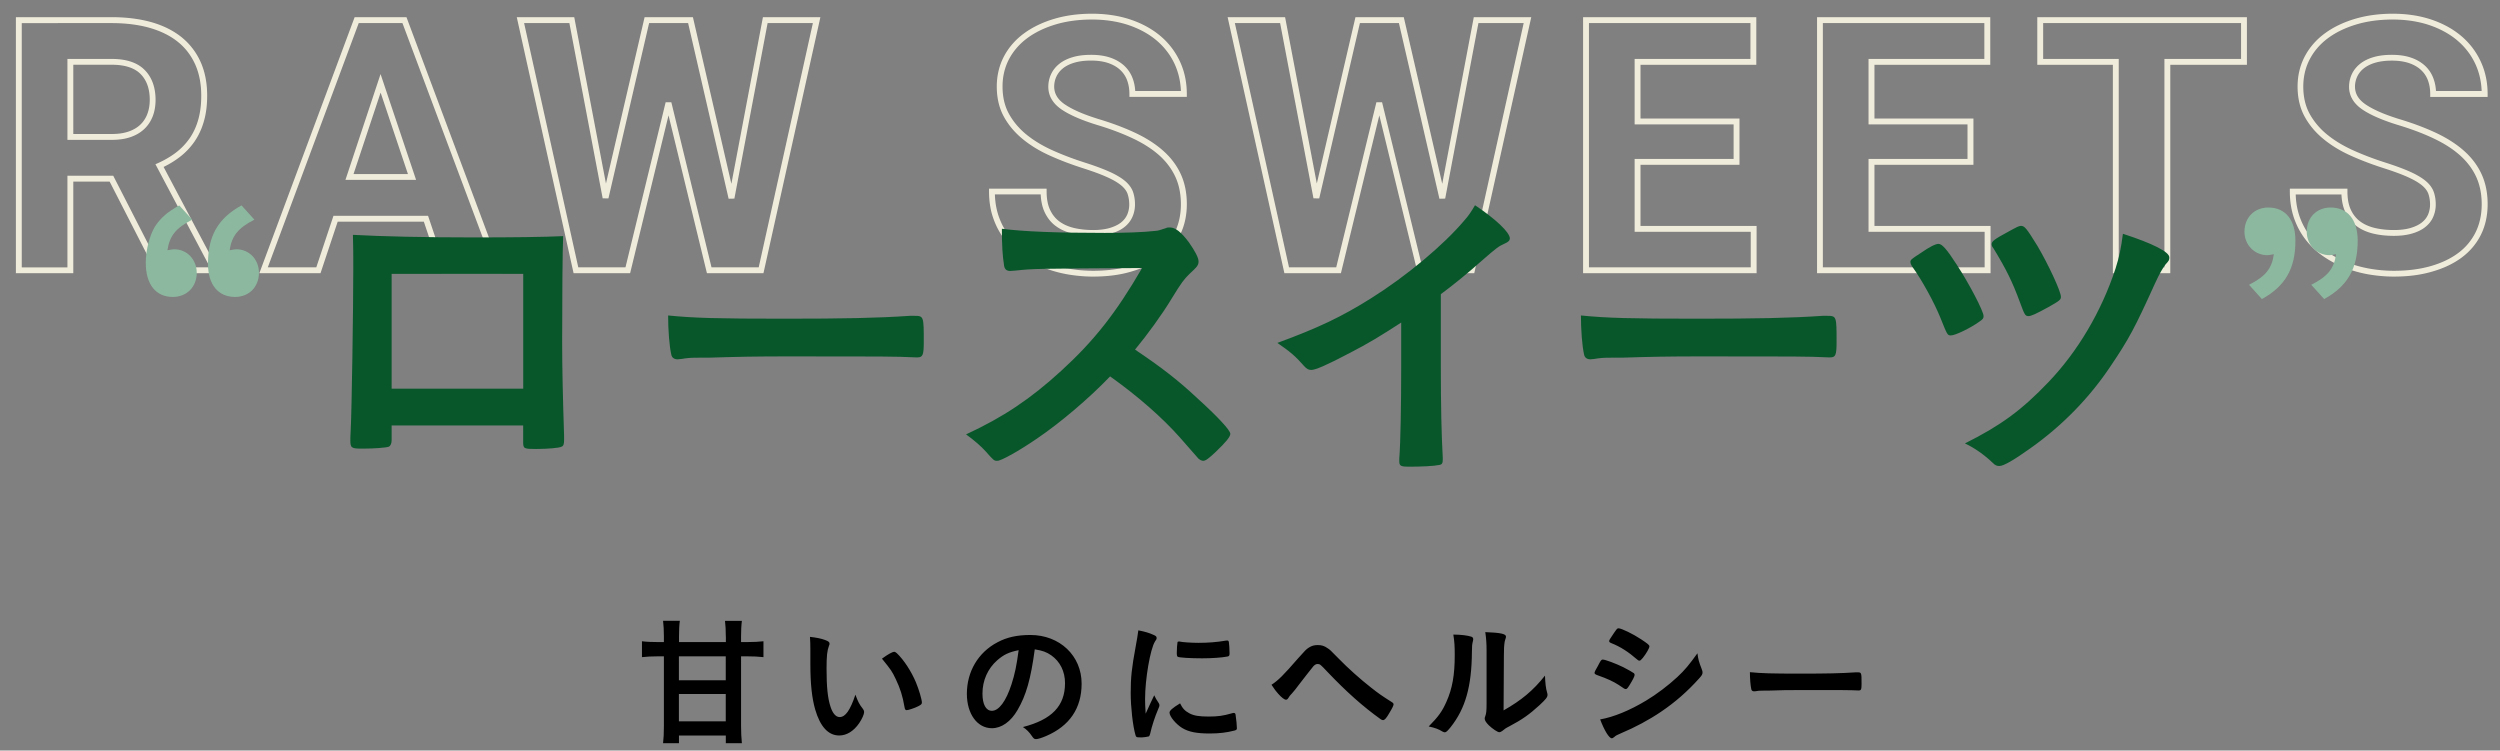
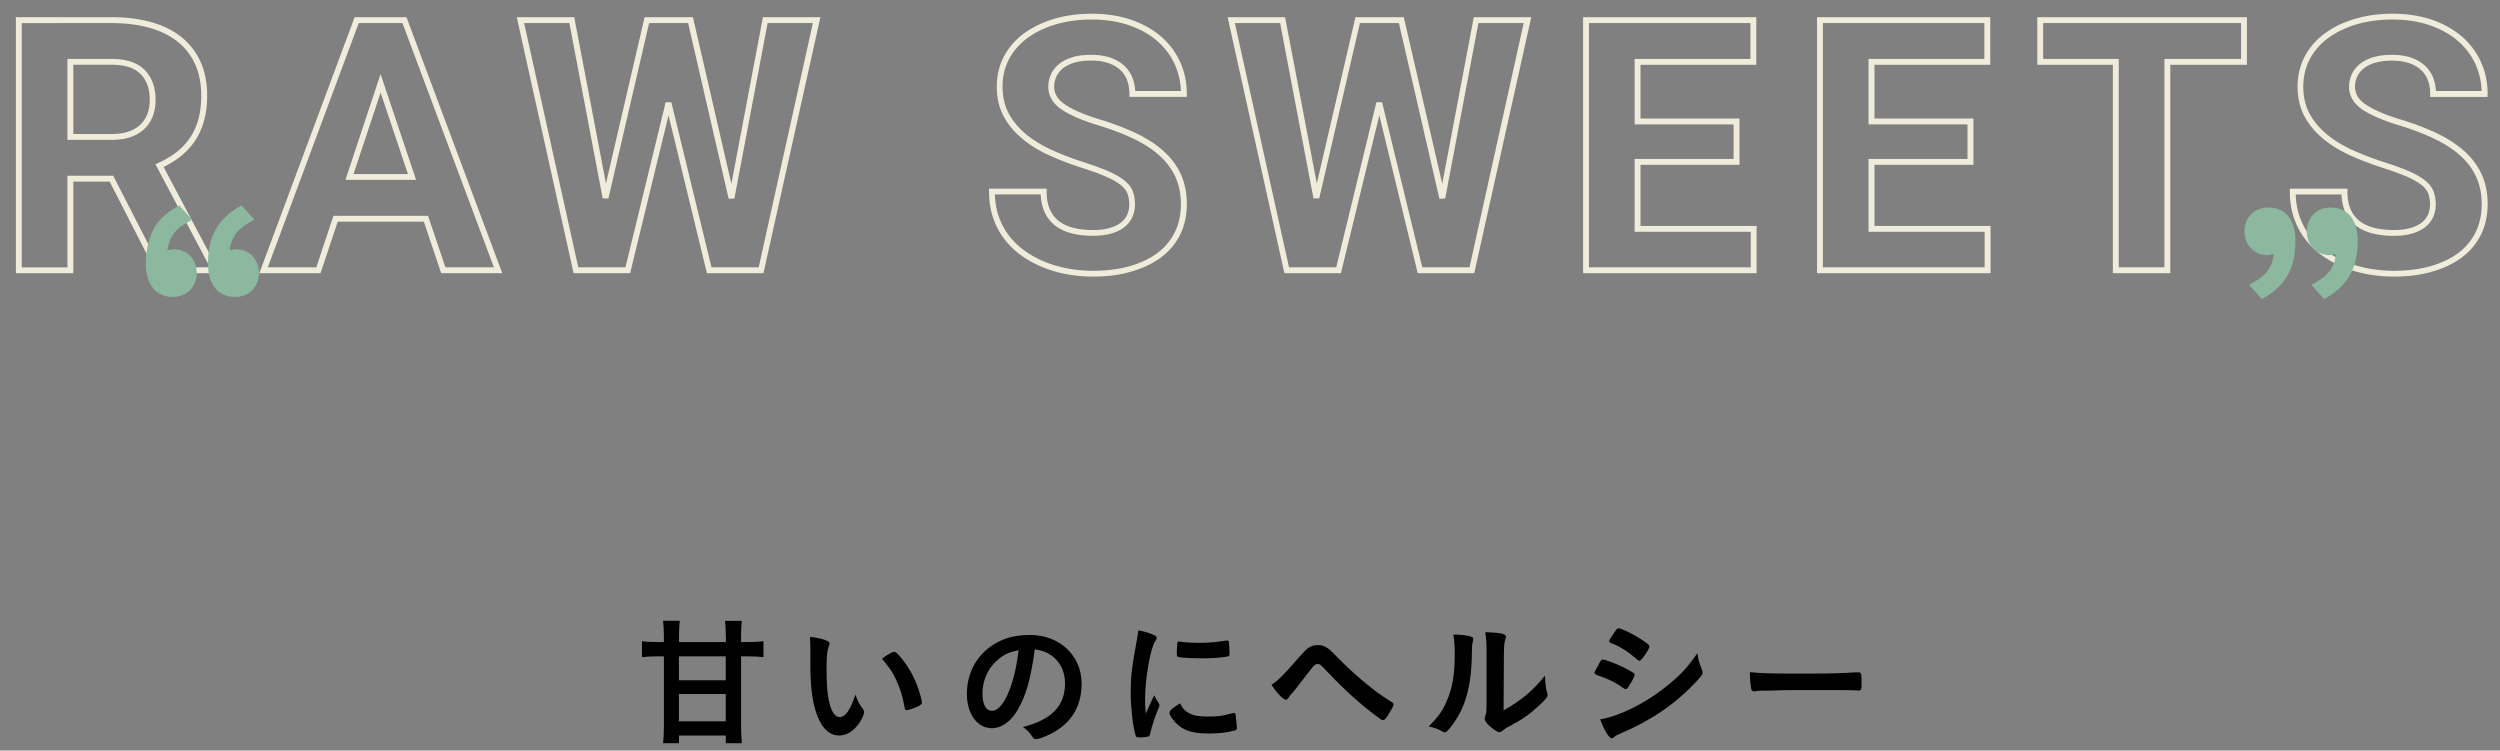
<svg xmlns="http://www.w3.org/2000/svg" viewBox="0 0 426.35 128">
  <rect x="0" y="0" width="426.35" height="128" fill="#808080" stroke="none" />
  <path fill="#F0ECDB" d="M36.94 46.59H26.7l-8-15.62h-6.2v15.62H2.71V2.93h16.35c2.5 0 4.77.29 6.76.85 2.01.57 3.73 1.43 5.13 2.55 1.4 1.13 2.5 2.55 3.25 4.21.75 1.66 1.13 3.6 1.13 5.77 0 1.6-.18 3.06-.55 4.34-.36 1.29-.9 2.45-1.59 3.46-.69 1.01-1.54 1.9-2.51 2.65-.83.64-1.77 1.22-2.78 1.71l9.04 17.08v1.04zm-9.63-1h8.51l-9.31-17.58.49-.22c1.13-.51 2.16-1.12 3.06-1.81.89-.69 1.66-1.5 2.3-2.42.63-.92 1.12-1.98 1.45-3.16.34-1.19.51-2.56.51-4.07 0-2.03-.35-3.83-1.04-5.36-.69-1.52-1.68-2.82-2.96-3.84-1.29-1.04-2.9-1.83-4.77-2.37-1.9-.54-4.08-.82-6.48-.82H3.71V45.6h7.79V29.97h7.81l8 15.62zm-8.22-21.74H11.5v-13.8h7.56c2.49 0 4.38.63 5.61 1.88 1.23 1.24 1.86 2.96 1.86 5.1 0 1.01-.16 1.95-.47 2.77-.32.84-.8 1.57-1.42 2.17-.63.6-1.42 1.08-2.35 1.4-.92.32-1.99.48-3.2.48zm-6.59-1h6.59c1.09 0 2.06-.14 2.87-.43.8-.28 1.46-.67 1.99-1.18.52-.5.92-1.11 1.18-1.81.27-.71.41-1.52.41-2.42 0-1.87-.53-3.34-1.57-4.39-1.04-1.05-2.69-1.58-4.9-1.58H12.5v11.81zM85.66 46.59H75.24l-2.96-8.79H57.59l-2.93 8.79H44.23L60.48 2.93h8.84l16.34 43.66zm-9.7-1h8.27L68.63 3.93h-7.45L45.67 45.59h8.27l2.93-8.79H73l2.96 8.79zm-5-14.91H58.91l5.99-18.05 6.06 18.05zm-10.67-1h9.28l-4.66-13.89-4.62 13.89zM130.2 46.59h-9.64l-6.55-26.92-6.55 26.92h-9.64L88.13 2.93h9.8l5.41 28.37 6.59-28.37h8.24l6.56 28.42 5.38-28.42h9.8l-9.71 43.66zm-8.86-1h8.05l9.24-41.66h-7.72l-5.67 29.94-.98.02-6.91-29.96h-6.65l-6.94 29.91-.98-.02L97.1 3.93h-7.72l9.24 41.66h8.05l6.85-28.15h.97l6.85 28.15zM186.42 47.17c-1.43 0-2.88-.13-4.3-.37-1.44-.25-2.83-.64-4.13-1.16-1.31-.52-2.54-1.18-3.66-1.96-1.13-.79-2.13-1.73-2.96-2.8-.84-1.07-1.51-2.31-1.98-3.67-.48-1.36-.72-2.89-.72-4.54v-.5h9.82v.5c0 1.21.19 2.25.57 3.07.37.82.9 1.49 1.56 1.99.68.51 1.51.89 2.47 1.13.99.24 2.11.37 3.34.37 1.08 0 2.03-.12 2.82-.35.77-.23 1.42-.54 1.91-.92.48-.38.84-.83 1.07-1.35a4.3 4.3 0 00.35-1.72c0-.68-.1-1.3-.29-1.84-.18-.51-.55-.99-1.09-1.44-.58-.48-1.4-.96-2.44-1.42-1.06-.48-2.46-.99-4.15-1.53-1.96-.63-3.84-1.34-5.58-2.13-1.76-.79-3.33-1.75-4.65-2.84-1.34-1.1-2.42-2.39-3.2-3.83-.79-1.45-1.19-3.17-1.19-5.1 0-1.85.41-3.57 1.21-5.11.8-1.53 1.95-2.86 3.4-3.93 1.44-1.06 3.16-1.9 5.13-2.49 1.96-.59 4.15-.89 6.49-.89 2.41 0 4.63.34 6.61 1.01 1.99.67 3.71 1.63 5.12 2.83 1.42 1.21 2.52 2.68 3.29 4.34.77 1.67 1.16 3.52 1.16 5.5v.5h-9.79v-.5c0-.83-.13-1.61-.39-2.32-.25-.68-.65-1.28-1.18-1.77-.53-.5-1.21-.89-2.02-1.17-.82-.28-1.81-.43-2.94-.43-1.1 0-2.06.12-2.86.36-.78.23-1.44.56-1.94.96-.5.4-.87.87-1.12 1.4-.25.54-.38 1.12-.38 1.72 0 1.24.63 2.26 1.93 3.11 1.39.92 3.47 1.79 6.18 2.59 2.34.73 4.43 1.55 6.22 2.43 1.8.9 3.33 1.93 4.54 3.07 1.23 1.15 2.17 2.47 2.8 3.91.63 1.45.95 3.1.95 4.92 0 1.94-.39 3.71-1.15 5.23-.76 1.53-1.86 2.83-3.27 3.88-1.39 1.04-3.09 1.84-5.04 2.4-1.95.59-4.14.86-6.52.86zm-16.75-14c.04 1.35.26 2.59.65 3.72.44 1.26 1.05 2.4 1.83 3.39.77.99 1.7 1.86 2.75 2.59 1.06.74 2.22 1.36 3.46 1.85 1.24.49 2.56.86 3.93 1.1 1.37.24 2.76.36 4.13.36 2.29 0 4.39-.26 6.24-.79 1.84-.52 3.42-1.27 4.71-2.23 1.28-.95 2.28-2.14 2.97-3.53s1.05-3 1.05-4.79c0-1.68-.29-3.2-.87-4.52-.58-1.32-1.44-2.52-2.56-3.59-1.14-1.07-2.59-2.05-4.3-2.9-1.74-.86-3.78-1.66-6.06-2.37-2.8-.83-4.97-1.74-6.44-2.71-1.58-1.04-2.38-2.37-2.38-3.95 0-.75.16-1.48.47-2.15.31-.67.78-1.26 1.4-1.76.61-.49 1.37-.87 2.28-1.14.89-.27 1.95-.4 3.15-.4 1.24 0 2.34.16 3.27.48.94.32 1.74.79 2.38 1.38.64.6 1.12 1.32 1.43 2.15.25.67.4 1.4.44 2.16h7.79c-.06-1.64-.42-3.18-1.06-4.58-.71-1.54-1.73-2.88-3.04-4s-2.92-2.01-4.79-2.65c-1.87-.63-3.99-.96-6.29-.96-2.24 0-4.33.28-6.2.84-1.86.56-3.48 1.34-4.83 2.34-1.33.99-2.37 2.19-3.11 3.59-.73 1.4-1.1 2.96-1.1 4.65 0 1.76.36 3.32 1.07 4.62.72 1.32 1.71 2.51 2.95 3.53 1.26 1.03 2.75 1.94 4.43 2.7 1.7.77 3.54 1.47 5.47 2.09 1.73.55 3.16 1.08 4.26 1.57 1.12.5 2.02 1.03 2.66 1.56.68.56 1.15 1.19 1.4 1.87.23.65.35 1.38.35 2.18 0 .75-.15 1.46-.44 2.12-.3.67-.75 1.25-1.36 1.73-.59.47-1.35.84-2.25 1.1-.88.26-1.92.39-3.1.39-1.3 0-2.51-.13-3.58-.4-1.1-.27-2.05-.71-2.83-1.3-.8-.6-1.42-1.4-1.87-2.37-.38-.84-.6-1.84-.65-2.99h-7.81zM251.42 46.59h-9.64l-6.55-26.92-6.55 26.92h-9.64l-9.68-43.66h9.8l5.41 28.37 6.59-28.37h8.24l6.56 28.42 5.38-28.42h9.8l-9.72 43.66zm-8.86-1h8.05l9.24-41.66h-7.72l-5.67 29.94-.98.02-6.91-29.96h-6.65l-6.94 29.91-.98-.02-5.69-29.89h-7.72l9.24 41.66h8.05l6.85-28.15h.97l6.86 28.15zM299.57 46.59h-29.59V2.93h29.54v8.12h-19.75v9.17h16.88v7.88h-16.88v10.43h19.8v8.06zm-28.59-1h27.59v-6.06h-19.8V27.1h16.88v-5.88h-16.88V10.05h19.75V3.93h-27.54v41.66zM339.47 46.59h-29.59V2.93h29.54v8.12h-19.75v9.17h16.88v7.88h-16.88v10.43h19.8v8.06zm-28.6-1h27.59v-6.06h-19.8V27.1h16.88v-5.88h-16.88V10.05h19.75V3.93h-27.54v41.66zM370.12 46.59h-9.79V11.05h-12.89V2.93h35.75v8.12h-13.07v35.54zm-8.79-1h7.79V10.05h13.07V3.93h-33.75v6.12h12.89v35.54zM408.26 47.17c-1.43 0-2.88-.13-4.3-.37-1.44-.25-2.83-.64-4.13-1.16-1.31-.52-2.54-1.18-3.66-1.96-1.13-.79-2.13-1.73-2.96-2.8-.84-1.08-1.51-2.31-1.98-3.67-.47-1.36-.72-2.89-.72-4.54v-.5h9.82v.5c0 1.21.19 2.25.57 3.07.37.82.9 1.49 1.56 1.99.67.51 1.51.89 2.47 1.13.99.24 2.11.37 3.34.37 1.08 0 2.03-.12 2.82-.35.77-.23 1.42-.54 1.91-.92.48-.38.84-.83 1.07-1.35a4.3 4.3 0 00.35-1.72c0-.68-.1-1.3-.29-1.84-.18-.51-.55-.99-1.09-1.44-.58-.48-1.4-.96-2.44-1.42-1.06-.48-2.46-.99-4.15-1.53-1.96-.63-3.84-1.34-5.58-2.13-1.76-.79-3.33-1.75-4.65-2.84-1.34-1.1-2.42-2.39-3.2-3.83-.79-1.45-1.19-3.17-1.19-5.1 0-1.85.41-3.57 1.21-5.11.8-1.53 1.95-2.86 3.4-3.93 1.43-1.06 3.16-1.9 5.13-2.49 1.96-.59 4.14-.89 6.49-.89 2.41 0 4.63.34 6.61 1.01 1.99.67 3.71 1.63 5.12 2.83 1.42 1.21 2.52 2.68 3.29 4.35.77 1.67 1.16 3.52 1.16 5.5v.5h-9.79v-.5c0-.83-.13-1.61-.39-2.32-.25-.68-.65-1.28-1.18-1.77-.53-.5-1.21-.89-2.02-1.17-.82-.28-1.81-.43-2.94-.43-1.1 0-2.06.12-2.86.36-.78.23-1.43.56-1.94.96-.5.4-.87.87-1.12 1.4-.25.54-.38 1.12-.38 1.72 0 1.24.63 2.26 1.93 3.11 1.39.92 3.47 1.79 6.18 2.59 2.34.73 4.43 1.55 6.22 2.43 1.8.9 3.33 1.93 4.54 3.07 1.23 1.15 2.17 2.47 2.8 3.91.63 1.44.95 3.1.95 4.92 0 1.94-.39 3.71-1.15 5.23-.76 1.53-1.86 2.83-3.27 3.88-1.39 1.04-3.08 1.84-5.04 2.4-1.96.58-4.14.85-6.52.85zm-16.75-14c.04 1.35.26 2.59.65 3.72.44 1.26 1.05 2.4 1.83 3.39.77.99 1.7 1.86 2.75 2.59 1.06.74 2.22 1.36 3.46 1.85 1.24.49 2.56.86 3.93 1.1 1.37.24 2.76.36 4.13.36 2.29 0 4.38-.26 6.24-.79 1.84-.52 3.42-1.27 4.71-2.23a9.792 9.792 0 002.97-3.53c.69-1.39 1.05-3 1.05-4.79 0-1.68-.29-3.2-.87-4.52-.58-1.32-1.44-2.52-2.57-3.59-1.14-1.07-2.59-2.05-4.3-2.9-1.74-.86-3.78-1.66-6.06-2.37-2.8-.83-4.97-1.74-6.44-2.71-1.58-1.04-2.38-2.37-2.38-3.95 0-.75.16-1.48.47-2.15.31-.67.78-1.26 1.4-1.76.61-.49 1.37-.87 2.28-1.14.89-.27 1.95-.4 3.15-.4 1.24 0 2.34.16 3.27.48.94.32 1.74.79 2.38 1.38.64.6 1.12 1.32 1.43 2.15.25.67.4 1.4.44 2.16h7.79c-.06-1.64-.42-3.18-1.06-4.58-.71-1.54-1.73-2.88-3.04-4s-2.92-2.01-4.79-2.65c-1.87-.63-3.99-.96-6.29-.96-2.25 0-4.33.28-6.2.84-1.86.56-3.48 1.34-4.83 2.34-1.33.99-2.38 2.2-3.11 3.6-.73 1.39-1.1 2.96-1.1 4.65 0 1.76.36 3.32 1.07 4.62.72 1.32 1.71 2.51 2.95 3.53 1.26 1.03 2.75 1.94 4.43 2.7 1.7.77 3.54 1.47 5.47 2.09 1.73.55 3.16 1.08 4.26 1.57 1.12.5 2.02 1.03 2.66 1.56.68.56 1.15 1.19 1.4 1.87.23.65.35 1.38.35 2.18 0 .75-.15 1.46-.44 2.12-.29.67-.75 1.25-1.36 1.73-.59.47-1.35.84-2.25 1.1-.88.26-1.92.39-3.1.39-1.3 0-2.51-.13-3.58-.4-1.1-.27-2.05-.71-2.83-1.3-.79-.6-1.42-1.4-1.87-2.37-.38-.84-.6-1.84-.65-2.99h-7.8z" />
  <g>
    <path fill="#8CB89F" d="M32.78 37.46c-2.8 1.43-3.85 2.75-4.23 5.22.49-.11.99-.17 1.15-.17 2.2 0 3.85 1.76 3.85 4.01 0 2.42-1.71 4.12-4.07 4.12-2.91 0-4.62-2.14-4.62-5.83 0-2.2.66-4.67 1.59-6.21.94-1.43 2.14-2.47 4.12-3.57l2.21 2.43zm10.61 0c-2.8 1.43-3.85 2.75-4.23 5.22.5-.11.99-.17 1.15-.17 2.2 0 3.85 1.76 3.85 4.01 0 2.42-1.7 4.12-4.07 4.12-2.91 0-4.62-2.14-4.62-5.66 0-4.73 1.7-7.75 5.72-9.95l2.2 2.43z" />
-     <path fill="#08572B" d="M66.79 75.03c0 .6-.17.99-.49 1.15-.44.17-2.42.33-4.51.33-1.87 0-2.04-.11-2.04-1.43 0-.27 0-.88.06-1.76.17-2.91.44-20.62.44-27.61 0-1.43 0-4.07-.06-5.66 4.78.27 12.32.44 20.51.44 6.71 0 11.99-.06 15.34-.22-.11 2.25-.17 10.89-.17 18.04 0 4.18.11 9.29.33 16v.77c0 .66-.11.99-.44 1.1-.33.22-2.53.39-4.34.39-2.09 0-2.2-.06-2.2-1.21v-2.8H66.79v2.47zM89.23 46.7H66.79v19.58h22.44V46.7zM133.79 54.35c10.06 0 15.84-.11 21.39-.49h.71c1.65 0 1.65.05 1.65 4.45 0 2.25-.17 2.64-1.1 2.64h-.22c-3.63-.17-5.66-.17-21.56-.17-5.83 0-8.74.06-13.8.22h-1.59c-1.76 0-2.03.06-3.08.22-.27 0-.5.06-.6.06-.6 0-.99-.27-1.1-.77-.33-1.37-.55-4.18-.55-6.71 4.46.44 8.36.55 19.85.55zM204.16 67.88c3.52 3.19 5.66 5.5 5.66 6.1 0 .5-.71 1.38-2.42 3.02-1.27 1.21-1.81 1.59-2.2 1.59-.22 0-.49-.11-.82-.38-.6-.71-.6-.71-3.13-3.57-3.02-3.41-7.15-7.04-11.93-10.45-3.63 3.79-8.52 7.92-12.48 10.61-3.13 2.14-6.1 3.79-6.76 3.79-.55 0-.6-.05-1.92-1.54-.77-.88-2.03-1.98-3.41-2.97 6.32-2.92 11-6.05 16.22-10.83 5.66-5.17 9.4-9.95 13.8-17.54-18.59.11-18.59.11-21.61.44-.66.06-.77.06-.88.06-.6 0-.93-.27-1.04-.88-.27-1.76-.38-3.41-.38-6.32 3.74.49 9.57.71 17.54.71 3.24 0 6.65-.11 8.47-.33.71-.05.82-.11 1.98-.49.22-.11.33-.11.66-.11.93 0 1.92.77 3.24 2.53 1.04 1.48 1.65 2.64 1.65 3.24 0 .66-.17.88-1.59 2.2-.88.88-1.26 1.32-2.97 4.12-1.65 2.75-4.18 6.21-6.27 8.74 4.27 2.87 7.18 5.07 10.59 8.26zM245.72 62.27c0 6.93.11 12.04.33 15.78v.38c0 .61-.17.83-.71.88-.71.17-3.02.28-4.84.28-1.71 0-1.87-.11-1.87-1.04v-.28c.22-2.8.33-9.07.33-16v-7.26c-3.74 2.42-5.55 3.52-8.74 5.17-3.96 2.09-5.88 2.91-6.6 2.91-.44 0-.77-.17-1.16-.6-1.59-1.81-2.47-2.53-4.62-4.01 7.04-2.58 11.05-4.51 15.95-7.59 6.05-3.79 12.37-9.07 15.95-13.31.77-.88 1.1-1.38 1.81-2.58 3.46 2.31 5.94 4.62 5.94 5.66 0 .33-.22.6-.88.88-.99.44-1.38.71-3.96 2.97-2.42 2.15-4.78 4.07-6.93 5.66v12.1zM289.46 54.35c10.06 0 15.84-.11 21.39-.49h.71c1.65 0 1.65.05 1.65 4.45 0 2.25-.17 2.64-1.1 2.64h-.22c-3.63-.17-5.67-.17-21.56-.17-5.83 0-8.74.06-13.8.22h-1.59c-1.76 0-2.04.06-3.08.22-.27 0-.5.06-.6.06-.61 0-.99-.27-1.1-.77-.33-1.37-.55-4.18-.55-6.71 4.45.44 8.36.55 19.85.55zM333.72 45.16c2.09 3.19 4.56 7.92 4.56 8.74 0 .39-.11.55-.77.99-1.54 1.1-4.07 2.31-4.78 2.31-.61 0-.61 0-1.82-3.02-.99-2.47-3.08-6.32-4.78-8.69-.22-.33-.33-.6-.33-.83 0-.33.17-.49 1.71-1.48 1.59-1.1 2.58-1.59 3.08-1.59.61 0 1.43.93 3.13 3.57zm36.24-1.26c0 .44-.05.55-.66 1.21-.5.66-1.04 1.59-1.82 3.3-3.41 7.53-4.45 9.46-7.53 14.02-3.63 5.44-8.25 10.17-13.69 14.02-2.86 2.04-4.56 3.02-5.28 3.02-.44 0-.72-.11-1.1-.5-1.43-1.37-3.13-2.58-4.78-3.35 6.16-3.08 9.73-5.72 14.24-10.45 4.95-5.17 9.02-11.99 11.44-19.36.66-2.09.94-3.46 1.26-5.94 5.12 1.66 7.92 3.09 7.92 4.03zm-20.62 8.47c-2.2 1.21-2.97 1.54-3.41 1.54-.55 0-.66-.22-1.43-2.31-1.27-3.46-2.31-5.61-4.56-9.29-.22-.27-.28-.44-.28-.66 0-.5.5-.88 2.75-2.09 1.59-.88 1.92-1.04 2.25-1.04.61 0 .94.39 2.8 3.41 1.82 3.08 4.01 7.75 4.01 8.69.02.48-.26.7-2.13 1.75z" />
    <path fill="#8CB89F" d="M383.55 48.57c2.8-1.43 3.9-2.75 4.23-5.22-.5.11-.93.17-1.1.17-2.2 0-3.91-1.76-3.91-4.01 0-2.42 1.71-4.12 4.07-4.12 2.91 0 4.62 2.09 4.62 5.66 0 4.73-1.71 7.75-5.72 9.95l-2.19-2.43zm10.61 0c2.8-1.43 3.9-2.75 4.23-5.22-.5.11-.93.17-1.1.17-2.2 0-3.9-1.76-3.9-4.01 0-2.42 1.7-4.12 4.07-4.12 2.91 0 4.62 2.09 4.62 5.66 0 4.73-1.71 7.75-5.72 9.95l-2.2-2.43z" />
  </g>
  <g>
    <path d="M123.78 108.54c0-1.01-.05-1.94-.14-2.66h2.88c-.1.74-.14 1.78-.14 2.66v.96h.94c1.15 0 2.14-.05 2.88-.14v2.71c-.82-.1-1.8-.14-2.86-.14h-.96v11.88c0 1.06.05 2.06.14 2.93h-2.74v-1.3h-7.99v1.3h-2.71c.1-.84.14-1.75.14-2.9v-11.91h-.96c-1.08 0-1.97.05-2.78.14v-2.71c.77.1 1.7.14 2.78.14h.96v-1.01c0-.91-.05-1.92-.14-2.62h2.86c-.1.74-.14 1.68-.14 2.62v1.01h7.99v-.96zm-8 3.39v4.08h7.99v-4.08h-7.99zm0 6.43v4.66h7.99v-4.66h-7.99zM138.2 110.77c0-.7-.02-1.63-.07-2.16 1.1.12 1.92.29 2.57.53.58.22.77.36.77.62 0 .14 0 .14-.1.38-.31.82-.41 1.73-.41 3.91 0 3.07.19 4.99.67 6.46.36 1.13.91 1.78 1.56 1.78.98 0 1.8-1.15 2.69-3.82.46 1.22.62 1.58 1.3 2.45.12.17.19.34.19.5 0 .38-.36 1.2-.84 1.9-.94 1.37-2.14 2.11-3.41 2.11-1.85 0-3.24-1.49-4.1-4.44-.55-1.92-.82-4.34-.82-7.71v-2.51zm14.29.39c.14 0 .26.07.46.24 1.2 1.15 2.45 3.07 3.24 4.94.53 1.27 1.03 2.98 1.03 3.48 0 .24-.12.36-.62.62-.55.29-1.68.67-1.97.67-.22 0-.31-.12-.38-.55-.31-1.85-.74-3.19-1.49-4.75-.67-1.39-.72-1.46-2.35-3.48 1-.74 1.79-1.17 2.08-1.17zM173.53 121.09c-1.15 1.99-2.74 3.1-4.37 3.1-2.5 0-4.27-2.45-4.27-5.86 0-3.79 1.92-7.06 5.21-8.79 1.61-.86 3.34-1.25 5.62-1.25 5.02 0 8.74 3.55 8.74 8.3 0 4.2-2.06 7.22-6.05 8.93-.79.34-1.42.53-1.73.53-.29 0-.41-.1-.72-.55-.41-.62-.86-1.08-1.51-1.51 4.94-1.27 7.18-3.6 7.18-7.49 0-1.99-.84-3.67-2.33-4.73-.84-.58-1.51-.82-2.83-1.03-.68 5.07-1.47 7.84-2.94 10.35zm-3.46-8.49c-1.61 1.42-2.52 3.43-2.52 5.69 0 1.85.6 2.93 1.61 2.93 1.2 0 2.42-1.66 3.34-4.51.58-1.8.86-3.17 1.22-5.83-1.7.35-2.54.76-3.65 1.72zM197.63 119.94c.07.12.1.22.1.34 0 .17-.02.19-.24.72-.48 1.1-1.06 2.83-1.34 4.13-.07.26-.14.41-.24.46-.12.05-.94.17-1.2.17h-.1c-.12 0-.29-.02-.48-.02-.31 0-.38-.07-.48-.36-.46-1.56-.82-4.78-.82-7.2 0-2.64.17-4.27.84-7.87.24-1.3.36-2.02.46-2.81 1.01.19 1.87.43 2.59.77.41.17.53.29.53.53 0 .17-.02.24-.29.62-.79 1.27-1.68 6.36-1.68 9.79 0 .55.02 1.3.1 2.5.67-1.51.91-1.97 1.46-3.14.22.48.36.72.79 1.37zm5.21 1.71c.77.41 1.68.55 3.29.55 1.54 0 2.45-.12 3.94-.55.14-.05.26-.07.34-.07.17 0 .29.1.31.34.12.82.22 1.78.22 2.26 0 .24-.07.31-.41.41-1.3.34-2.62.5-4.22.5-2.21 0-3.58-.26-4.7-.94-1.06-.65-2.16-1.97-2.16-2.62 0-.34.5-.79 1.8-1.58.42.86.82 1.29 1.59 1.7zm-1.68-12.24c.53.12 2.06.22 3.24.22 1.58 0 3.17-.12 4.66-.38.12-.02.12-.02.22-.02.17 0 .24.07.29.26.05.24.12 1.3.12 1.94 0 .36-.07.48-.34.53-.98.19-2.62.31-4.34.31-2.06 0-3.91-.12-4.15-.26-.12-.07-.17-.24-.17-.67 0-.65.07-1.61.12-1.8.02-.1.1-.14.24-.14.02-.02.06-.02.11.01zM221.36 112.29c1.2-1.34 1.39-1.56 1.85-1.85.5-.31.89-.43 1.51-.43.7 0 1.13.14 1.68.53.41.26.41.26 1.92 1.8 1.56 1.61 3.74 3.55 5.5 4.92 1.18.94 1.87 1.42 3.5 2.45.24.14.34.26.34.41 0 .17-.19.6-.67 1.39-.55.96-.84 1.3-1.13 1.3-.12 0-.24-.05-.38-.14-3-2.14-5.86-4.68-9.1-8.09-1.2-1.27-1.27-1.34-1.68-1.34-.26 0-.43.1-.7.36-.22.26-1.73 2.18-2.5 3.19-.6.79-.62.84-1.15 1.44-.36.38-.46.5-.58.72-.17.29-.29.38-.46.38-.26 0-.74-.36-1.32-1.01-.38-.43-.6-.7-1.15-1.54 1.13-.73 2.02-1.61 4.52-4.49zM250.95 108.59c.19.07.29.22.29.41 0 .1 0 .14-.05.34-.14.53-.17.91-.17 1.87-.05 5.86-1.1 9.6-3.62 12.79-.55.67-.77.89-1.01.89-.1 0-.22-.05-.41-.14-.65-.41-1.25-.62-2.33-.86 1.66-1.68 2.3-2.57 3.02-4.2 1.01-2.26 1.42-4.54 1.42-7.97 0-1.58-.05-2.3-.24-3.5 1.35.01 2.45.15 3.1.37zm2.57 2.33c0-1.18-.07-2.11-.22-3.12 2.59.1 3.53.29 3.53.77 0 .14-.02.22-.12.48-.07.14-.14.53-.17.89-.07.65-.07.65-.12 11.21 3.05-1.73 5.04-3.38 7.06-5.93.05 1.25.14 2.16.36 2.88.07.22.07.29.07.41 0 .38-.24.7-1.34 1.73-1.78 1.63-2.98 2.47-5.21 3.65-.53.26-.84.48-1.13.74-.17.14-.38.24-.55.24-.29 0-1.15-.58-1.78-1.18-.48-.48-.7-.84-.7-1.15 0-.12.02-.19.1-.41.17-.46.22-.89.22-2.21v-9zM277.87 116.89c-.34.53-.43.62-.62.62-.17 0-.17 0-1.2-.7-.84-.55-1.9-1.06-3.62-1.66-.38-.14-.5-.24-.5-.41 0-.12.19-.53.58-1.18.1-.19.19-.34.24-.46.26-.48.38-.62.58-.62.41 0 2.21.67 3.5 1.3.72.36 1.63.89 1.82 1.03.07.1.12.17.12.29-.01.26-.35.91-.9 1.79zm12.36-2.73c.1.24.12.38.12.53 0 .31-.12.5-.58 1.01-1.99 2.21-4.03 4.01-6.48 5.67-2.09 1.42-4.49 2.69-6.82 3.67-.7.29-.91.41-1.18.65-.22.17-.29.22-.41.22-.46 0-1.27-1.32-1.99-3.22 2.33-.41 5.06-1.54 7.85-3.22 1.73-1.03 3.79-2.59 5.28-3.98 1.32-1.22 2.06-2.14 3.46-4.08.15 1.12.24 1.43.75 2.75zm-10.06-1.97c-.31.38-.43.48-.6.48-.1 0-.22-.05-.36-.19-1.49-1.3-2.9-2.21-4.44-2.81-.24-.1-.34-.19-.34-.34 0-.1.02-.17.14-.36 1.15-1.75 1.2-1.82 1.46-1.82.48 0 2.47.96 3.84 1.87 1.15.77 1.42.98 1.42 1.22.01.27-.54 1.23-1.12 1.95zM307.1 114.88c4.39 0 6.91-.05 9.34-.22h.31c.72 0 .72.02.72 1.94 0 .98-.07 1.15-.48 1.15h-.1c-1.58-.07-2.47-.07-9.41-.07-2.54 0-3.82.02-6.03.1h-.7c-.77 0-.89.02-1.34.1-.12 0-.22.02-.26.02-.26 0-.43-.12-.48-.34-.14-.6-.24-1.82-.24-2.93 1.95.2 3.65.25 8.67.25z" />
  </g>
</svg>